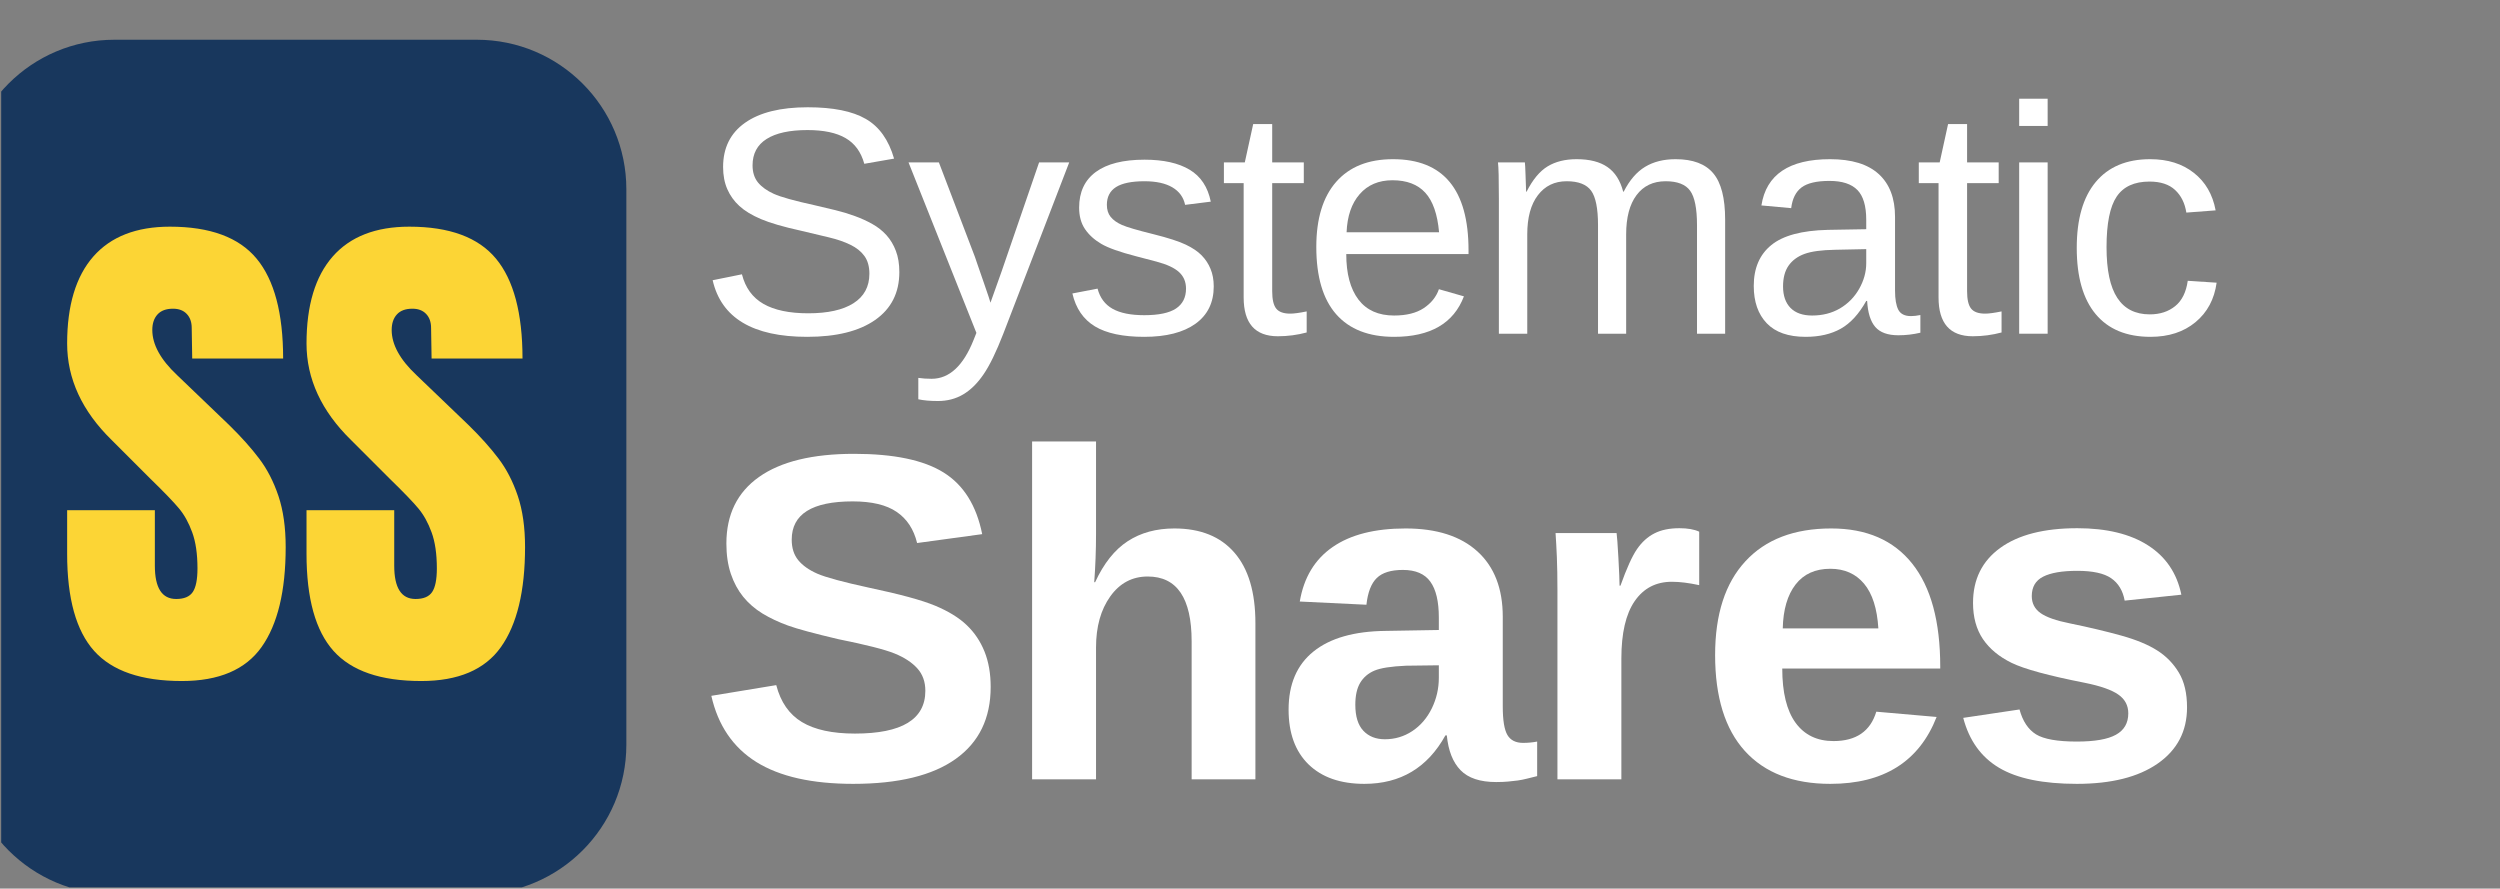
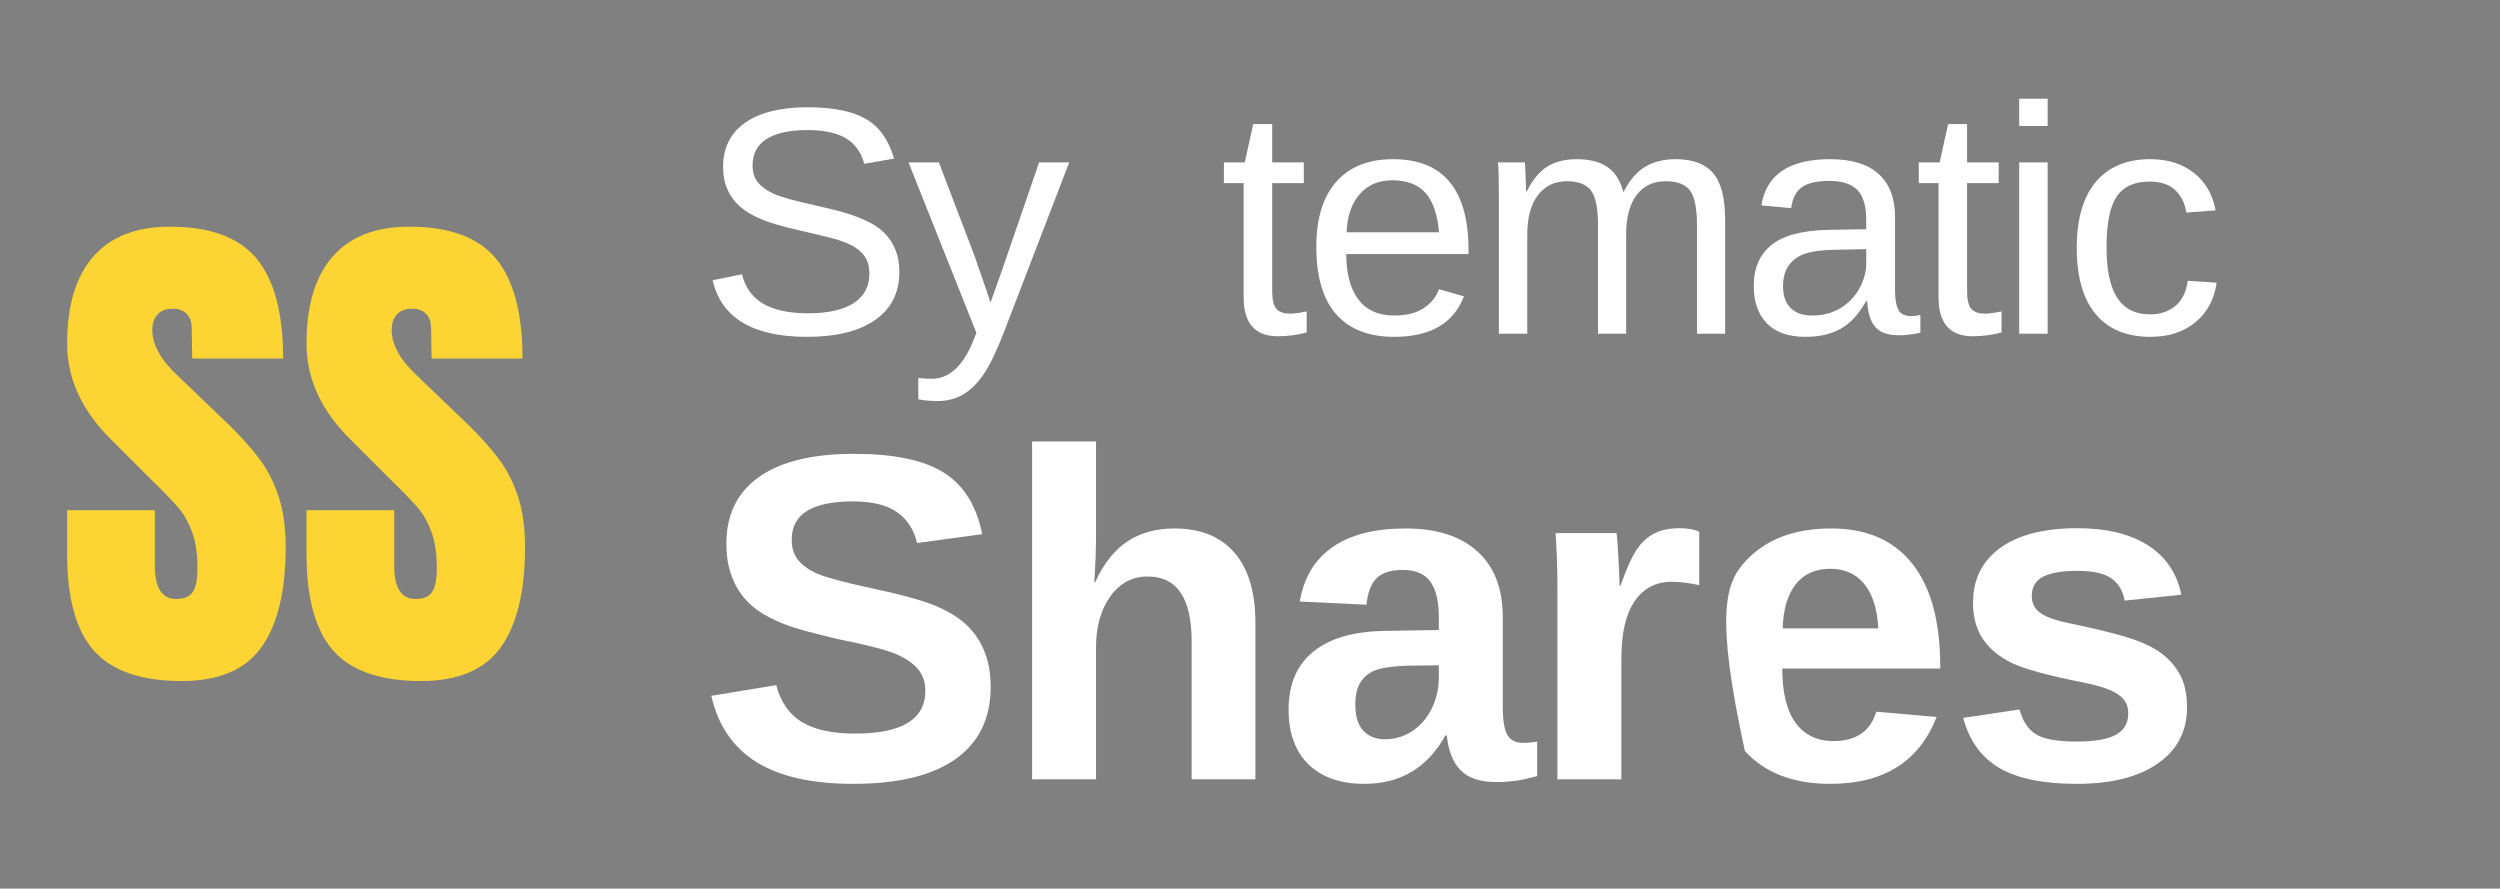
<svg xmlns="http://www.w3.org/2000/svg" width="633" zoomAndPan="magnify" viewBox="0 0 474.75 168.75" height="225" preserveAspectRatio="xMidYMid meet" version="1.0">
  <rect x="0" y="0" width="474.75" height="168.75" fill="#808080" stroke="none" />
  <defs>
    <g />
    <clipPath id="223ebf8def">
-       <path d="M 0.227 7 L 119 7 L 119 168.5 L 0.227 168.5 Z M 0.227 7 " clip-rule="nonzero" />
-     </clipPath>
+       </clipPath>
  </defs>
  <g clip-path="url(#223ebf8def)">
    <path fill="#18375d" d="M 21.715 7.547 L 90.547 7.547 C 106.23 7.547 118.945 20.262 118.945 35.945 L 118.945 141.422 C 118.945 157.105 106.23 169.82 90.547 169.82 L 21.715 169.82 C 6.031 169.82 -6.684 157.105 -6.684 141.422 L -6.684 35.945 C -6.684 20.262 6.031 7.547 21.715 7.547 Z M 21.715 7.547 " fill-opacity="1" fill-rule="nonzero" />
  </g>
  <g fill="#fcd535" fill-opacity="1">
    <g transform="translate(10.673, 128.545)">
      <g>
        <path d="M 23.859 0.781 C 16.172 0.781 10.617 -1.125 7.203 -4.938 C 3.785 -8.75 2.078 -14.895 2.078 -23.375 L 2.078 -31.656 L 18.734 -31.656 L 18.734 -21.109 C 18.734 -16.898 20.082 -14.797 22.781 -14.797 C 24.289 -14.797 25.344 -15.238 25.938 -16.125 C 26.531 -17.008 26.828 -18.504 26.828 -20.609 C 26.828 -23.367 26.492 -25.648 25.828 -27.453 C 25.172 -29.266 24.332 -30.781 23.312 -32 C 22.301 -33.219 20.477 -35.109 17.844 -37.672 L 10.547 -44.969 C 4.898 -50.488 2.078 -56.602 2.078 -63.312 C 2.078 -70.539 3.734 -76.047 7.047 -79.828 C 10.367 -83.609 15.219 -85.5 21.594 -85.5 C 29.219 -85.5 34.707 -83.473 38.062 -79.422 C 41.414 -75.379 43.094 -69.055 43.094 -60.453 L 25.828 -60.453 L 25.734 -66.266 C 25.734 -67.379 25.422 -68.266 24.797 -68.922 C 24.172 -69.586 23.301 -69.922 22.188 -69.922 C 20.875 -69.922 19.891 -69.555 19.234 -68.828 C 18.578 -68.109 18.25 -67.125 18.25 -65.875 C 18.25 -63.113 19.82 -60.254 22.969 -57.297 L 32.844 -47.828 C 35.133 -45.586 37.035 -43.461 38.547 -41.453 C 40.066 -39.453 41.285 -37.086 42.203 -34.359 C 43.117 -31.629 43.578 -28.395 43.578 -24.656 C 43.578 -16.301 42.051 -9.973 39 -5.672 C 35.945 -1.367 30.898 0.781 23.859 0.781 Z M 23.859 0.781 " />
      </g>
    </g>
  </g>
  <g fill="#fcd535" fill-opacity="1">
    <g transform="translate(56.13, 128.545)">
      <g>
        <path d="M 23.859 0.781 C 16.172 0.781 10.617 -1.125 7.203 -4.938 C 3.785 -8.75 2.078 -14.895 2.078 -23.375 L 2.078 -31.656 L 18.734 -31.656 L 18.734 -21.109 C 18.734 -16.898 20.082 -14.797 22.781 -14.797 C 24.289 -14.797 25.344 -15.238 25.938 -16.125 C 26.531 -17.008 26.828 -18.504 26.828 -20.609 C 26.828 -23.367 26.492 -25.648 25.828 -27.453 C 25.172 -29.266 24.332 -30.781 23.312 -32 C 22.301 -33.219 20.477 -35.109 17.844 -37.672 L 10.547 -44.969 C 4.898 -50.488 2.078 -56.602 2.078 -63.312 C 2.078 -70.539 3.734 -76.047 7.047 -79.828 C 10.367 -83.609 15.219 -85.5 21.594 -85.5 C 29.219 -85.5 34.707 -83.473 38.062 -79.422 C 41.414 -75.379 43.094 -69.055 43.094 -60.453 L 25.828 -60.453 L 25.734 -66.266 C 25.734 -67.379 25.422 -68.266 24.797 -68.922 C 24.172 -69.586 23.301 -69.922 22.188 -69.922 C 20.875 -69.922 19.891 -69.555 19.234 -68.828 C 18.578 -68.109 18.25 -67.125 18.25 -65.875 C 18.25 -63.113 19.82 -60.254 22.969 -57.297 L 32.844 -47.828 C 35.133 -45.586 37.035 -43.461 38.547 -41.453 C 40.066 -39.453 41.285 -37.086 42.203 -34.359 C 43.117 -31.629 43.578 -28.395 43.578 -24.656 C 43.578 -16.301 42.051 -9.973 39 -5.672 C 35.945 -1.367 30.898 0.781 23.859 0.781 Z M 23.859 0.781 " />
      </g>
    </g>
  </g>
  <g fill="#ffffff" fill-opacity="1">
    <g transform="translate(132.535, 63.371)">
      <g>
        <path d="M 38.25 -11.703 C 38.25 -7.785 36.719 -4.754 33.656 -2.609 C 30.602 -0.473 26.301 0.594 20.75 0.594 C 10.426 0.594 4.441 -2.988 2.797 -10.156 L 8.359 -11.281 C 9.004 -8.727 10.367 -6.852 12.453 -5.656 C 14.535 -4.469 17.367 -3.875 20.953 -3.875 C 24.66 -3.875 27.52 -4.508 29.531 -5.781 C 31.551 -7.062 32.562 -8.93 32.562 -11.391 C 32.562 -12.773 32.242 -13.898 31.609 -14.766 C 30.984 -15.629 30.098 -16.336 28.953 -16.891 C 27.805 -17.453 26.441 -17.922 24.859 -18.297 C 23.273 -18.68 21.523 -19.098 19.609 -19.547 C 16.254 -20.285 13.707 -21.023 11.969 -21.766 C 10.238 -22.504 8.875 -23.332 7.875 -24.25 C 6.875 -25.164 6.109 -26.234 5.578 -27.453 C 5.047 -28.672 4.781 -30.07 4.781 -31.656 C 4.781 -35.289 6.164 -38.086 8.938 -40.047 C 11.719 -42.016 15.691 -43 20.859 -43 C 25.672 -43 29.348 -42.258 31.891 -40.781 C 34.441 -39.312 36.227 -36.801 37.25 -33.25 L 31.594 -32.266 C 30.977 -34.504 29.797 -36.129 28.047 -37.141 C 26.305 -38.16 23.895 -38.672 20.812 -38.672 C 17.414 -38.672 14.828 -38.109 13.047 -36.984 C 11.266 -35.859 10.375 -34.188 10.375 -31.969 C 10.375 -30.656 10.719 -29.57 11.406 -28.719 C 12.102 -27.875 13.102 -27.156 14.406 -26.562 C 15.707 -25.969 18.301 -25.242 22.188 -24.391 C 23.488 -24.086 24.785 -23.781 26.078 -23.469 C 27.367 -23.156 28.609 -22.781 29.797 -22.344 C 30.984 -21.914 32.094 -21.41 33.125 -20.828 C 34.156 -20.254 35.051 -19.547 35.812 -18.703 C 36.57 -17.859 37.164 -16.863 37.594 -15.719 C 38.031 -14.582 38.25 -13.242 38.25 -11.703 Z M 38.25 -11.703 " />
      </g>
    </g>
  </g>
  <g fill="#ffffff" fill-opacity="1">
    <g transform="translate(172.372, 63.371)">
      <g>
        <path d="M 5.75 12.781 C 4.258 12.781 3.016 12.672 2.016 12.453 L 2.016 8.391 C 2.773 8.504 3.617 8.562 4.547 8.562 C 7.91 8.562 10.57 6.086 12.531 1.141 L 13.047 -0.156 L 0.156 -32.531 L 5.922 -32.531 L 12.781 -14.547 C 12.875 -14.266 12.988 -13.926 13.125 -13.531 C 13.27 -13.145 13.723 -11.836 14.484 -9.609 C 15.254 -7.391 15.664 -6.148 15.719 -5.891 L 17.828 -11.812 L 24.953 -32.531 L 30.672 -32.531 L 18.156 0 C 16.812 3.469 15.555 6.047 14.391 7.734 C 13.234 9.43 11.945 10.695 10.531 11.531 C 9.125 12.363 7.531 12.781 5.75 12.781 Z M 5.75 12.781 " />
      </g>
    </g>
  </g>
  <g fill="#ffffff" fill-opacity="1">
    <g transform="translate(201.927, 63.371)">
      <g>
-         <path d="M 28.562 -8.984 C 28.562 -5.922 27.406 -3.555 25.094 -1.891 C 22.781 -0.234 19.535 0.594 15.359 0.594 C 11.316 0.594 8.195 -0.066 6 -1.391 C 3.801 -2.723 2.375 -4.805 1.719 -7.641 L 6.5 -8.562 C 6.957 -6.82 7.906 -5.547 9.344 -4.734 C 10.789 -3.922 12.797 -3.516 15.359 -3.516 C 18.109 -3.516 20.117 -3.938 21.391 -4.781 C 22.66 -5.625 23.297 -6.883 23.297 -8.562 C 23.297 -9.852 22.852 -10.898 21.969 -11.703 C 21.094 -12.504 19.672 -13.164 17.703 -13.688 L 13.828 -14.703 C 10.723 -15.504 8.516 -16.289 7.203 -17.062 C 5.891 -17.832 4.859 -18.77 4.109 -19.875 C 3.367 -20.977 3 -22.332 3 -23.938 C 3 -26.906 4.055 -29.164 6.172 -30.719 C 8.285 -32.27 11.367 -33.047 15.422 -33.047 C 19.016 -33.047 21.867 -32.41 23.984 -31.141 C 26.098 -29.879 27.438 -27.859 28 -25.078 L 23.125 -24.469 C 22.82 -25.914 22.016 -27.023 20.703 -27.797 C 19.391 -28.566 17.629 -28.953 15.422 -28.953 C 12.973 -28.953 11.164 -28.582 10 -27.844 C 8.844 -27.102 8.266 -25.977 8.266 -24.469 C 8.266 -23.551 8.504 -22.789 8.984 -22.188 C 9.473 -21.582 10.188 -21.07 11.125 -20.656 C 12.062 -20.238 14.047 -19.656 17.078 -18.906 C 19.941 -18.188 22.004 -17.52 23.266 -16.906 C 24.535 -16.301 25.535 -15.625 26.266 -14.875 C 26.992 -14.133 27.555 -13.281 27.953 -12.312 C 28.359 -11.344 28.562 -10.234 28.562 -8.984 Z M 28.562 -8.984 " />
-       </g>
+         </g>
    </g>
  </g>
  <g fill="#ffffff" fill-opacity="1">
    <g transform="translate(231.482, 63.371)">
      <g>
        <path d="M 16.656 -0.234 C 14.875 0.242 13.051 0.484 11.188 0.484 C 6.852 0.484 4.688 -1.973 4.688 -6.891 L 4.688 -28.594 L 0.938 -28.594 L 0.938 -32.531 L 4.906 -32.531 L 6.5 -39.812 L 10.109 -39.812 L 10.109 -32.531 L 16.109 -32.531 L 16.109 -28.594 L 10.109 -28.594 L 10.109 -8.062 C 10.109 -6.5 10.363 -5.398 10.875 -4.766 C 11.383 -4.129 12.27 -3.812 13.531 -3.812 C 14.25 -3.812 15.289 -3.953 16.656 -4.234 Z M 16.656 -0.234 " />
      </g>
    </g>
  </g>
  <g fill="#ffffff" fill-opacity="1">
    <g transform="translate(247.358, 63.371)">
      <g>
        <path d="M 8.297 -15.125 C 8.297 -11.395 9.066 -8.516 10.609 -6.484 C 12.148 -4.461 14.406 -3.453 17.375 -3.453 C 19.719 -3.453 21.598 -3.922 23.016 -4.859 C 24.43 -5.805 25.391 -7.004 25.891 -8.453 L 30.641 -7.094 C 28.691 -1.969 24.27 0.594 17.375 0.594 C 12.562 0.594 8.895 -0.836 6.375 -3.703 C 3.863 -6.566 2.609 -10.828 2.609 -16.484 C 2.609 -21.848 3.863 -25.961 6.375 -28.828 C 8.895 -31.703 12.492 -33.141 17.172 -33.141 C 26.734 -33.141 31.516 -27.375 31.516 -15.844 L 31.516 -15.125 Z M 25.922 -19.266 C 25.617 -22.703 24.742 -25.207 23.297 -26.781 C 21.859 -28.352 19.785 -29.141 17.078 -29.141 C 14.453 -29.141 12.375 -28.258 10.844 -26.5 C 9.312 -24.75 8.484 -22.336 8.359 -19.266 Z M 25.922 -19.266 " />
      </g>
    </g>
  </g>
  <g fill="#ffffff" fill-opacity="1">
    <g transform="translate(280.37, 63.371)">
      <g>
        <path d="M 23.094 0 L 23.094 -20.625 C 23.094 -23.77 22.66 -25.941 21.797 -27.141 C 20.93 -28.348 19.379 -28.953 17.141 -28.953 C 14.836 -28.953 13.016 -28.066 11.672 -26.297 C 10.328 -24.535 9.656 -22.055 9.656 -18.859 L 9.656 0 L 4.266 0 L 4.266 -25.594 C 4.266 -29.375 4.207 -31.688 4.094 -32.531 L 9.203 -32.531 C 9.223 -32.426 9.242 -32.156 9.266 -31.719 C 9.285 -31.281 9.305 -30.773 9.328 -30.203 C 9.359 -29.629 9.395 -28.551 9.438 -26.969 L 9.531 -26.969 C 10.695 -29.27 12.031 -30.875 13.531 -31.781 C 15.031 -32.688 16.863 -33.141 19.031 -33.141 C 21.5 -33.141 23.445 -32.645 24.875 -31.656 C 26.312 -30.676 27.312 -29.113 27.875 -26.969 L 27.969 -26.969 C 29.082 -29.156 30.438 -30.727 32.031 -31.688 C 33.625 -32.656 35.555 -33.141 37.828 -33.141 C 41.109 -33.141 43.492 -32.242 44.984 -30.453 C 46.484 -28.672 47.234 -25.742 47.234 -21.672 L 47.234 0 L 41.891 0 L 41.891 -20.625 C 41.891 -23.77 41.457 -25.941 40.594 -27.141 C 39.727 -28.348 38.176 -28.953 35.938 -28.953 C 33.562 -28.953 31.719 -28.07 30.406 -26.312 C 29.094 -24.562 28.438 -22.078 28.438 -18.859 L 28.438 0 Z M 23.094 0 " />
      </g>
    </g>
  </g>
  <g fill="#ffffff" fill-opacity="1">
    <g transform="translate(330.429, 63.371)">
      <g>
        <path d="M 12.453 0.594 C 9.18 0.594 6.723 -0.266 5.078 -1.984 C 3.43 -3.703 2.609 -6.066 2.609 -9.078 C 2.609 -12.441 3.719 -15.023 5.938 -16.828 C 8.156 -18.641 11.727 -19.602 16.656 -19.719 L 23.969 -19.844 L 23.969 -21.625 C 23.969 -24.27 23.406 -26.16 22.281 -27.297 C 21.156 -28.441 19.391 -29.016 16.984 -29.016 C 14.555 -29.016 12.789 -28.602 11.688 -27.781 C 10.594 -26.957 9.938 -25.645 9.719 -23.844 L 4.062 -24.359 C 4.977 -30.211 9.328 -33.141 17.109 -33.141 C 21.191 -33.141 24.266 -32.203 26.328 -30.328 C 28.398 -28.453 29.438 -25.738 29.438 -22.188 L 29.438 -8.172 C 29.438 -6.566 29.645 -5.359 30.062 -4.547 C 30.488 -3.742 31.289 -3.344 32.469 -3.344 C 32.988 -3.344 33.582 -3.41 34.25 -3.547 L 34.25 -0.188 C 32.883 0.133 31.488 0.297 30.062 0.297 C 28.062 0.297 26.602 -0.227 25.688 -1.281 C 24.781 -2.332 24.266 -3.977 24.141 -6.219 L 23.969 -6.219 C 22.582 -3.738 20.973 -1.984 19.141 -0.953 C 17.305 0.078 15.078 0.594 12.453 0.594 Z M 13.688 -3.453 C 15.664 -3.453 17.426 -3.898 18.969 -4.797 C 20.508 -5.703 21.727 -6.941 22.625 -8.516 C 23.52 -10.098 23.969 -11.719 23.969 -13.375 L 23.969 -16.062 L 18.047 -15.938 C 15.492 -15.895 13.562 -15.633 12.25 -15.156 C 10.938 -14.676 9.926 -13.93 9.219 -12.922 C 8.52 -11.922 8.172 -10.609 8.172 -8.984 C 8.172 -7.223 8.645 -5.859 9.594 -4.891 C 10.551 -3.93 11.914 -3.453 13.688 -3.453 Z M 13.688 -3.453 " />
      </g>
    </g>
  </g>
  <g fill="#ffffff" fill-opacity="1">
    <g transform="translate(363.441, 63.371)">
      <g>
        <path d="M 16.656 -0.234 C 14.875 0.242 13.051 0.484 11.188 0.484 C 6.852 0.484 4.688 -1.973 4.688 -6.891 L 4.688 -28.594 L 0.938 -28.594 L 0.938 -32.531 L 4.906 -32.531 L 6.5 -39.812 L 10.109 -39.812 L 10.109 -32.531 L 16.109 -32.531 L 16.109 -28.594 L 10.109 -28.594 L 10.109 -8.062 C 10.109 -6.5 10.363 -5.398 10.875 -4.766 C 11.383 -4.129 12.27 -3.812 13.531 -3.812 C 14.25 -3.812 15.289 -3.953 16.656 -4.234 Z M 16.656 -0.234 " />
      </g>
    </g>
  </g>
  <g fill="#ffffff" fill-opacity="1">
    <g transform="translate(379.317, 63.371)">
      <g>
        <path d="M 4.125 -39.453 L 4.125 -44.625 L 9.531 -44.625 L 9.531 -39.453 Z M 4.125 0 L 4.125 -32.531 L 9.531 -32.531 L 9.531 0 Z M 4.125 0 " />
      </g>
    </g>
  </g>
  <g fill="#ffffff" fill-opacity="1">
    <g transform="translate(391.765, 63.371)">
      <g>
        <path d="M 8.266 -16.422 C 8.266 -12.086 8.945 -8.879 10.312 -6.797 C 11.676 -4.711 13.734 -3.672 16.484 -3.672 C 18.398 -3.672 20.004 -4.191 21.297 -5.234 C 22.586 -6.273 23.383 -7.879 23.688 -10.047 L 29.172 -9.688 C 28.742 -6.551 27.406 -4.051 25.156 -2.188 C 22.914 -0.332 20.07 0.594 16.625 0.594 C 12.07 0.594 8.598 -0.844 6.203 -3.719 C 3.805 -6.594 2.609 -10.785 2.609 -16.297 C 2.609 -21.766 3.812 -25.938 6.219 -28.812 C 8.625 -31.695 12.07 -33.141 16.562 -33.141 C 19.895 -33.141 22.656 -32.273 24.844 -30.547 C 27.039 -28.828 28.422 -26.453 28.984 -23.422 L 23.422 -23 C 23.141 -24.801 22.426 -26.234 21.281 -27.297 C 20.145 -28.359 18.523 -28.891 16.422 -28.891 C 13.547 -28.891 11.469 -27.938 10.188 -26.031 C 8.906 -24.133 8.266 -20.93 8.266 -16.422 Z M 8.266 -16.422 " />
      </g>
    </g>
  </g>
  <g fill="#ffffff" fill-opacity="1">
    <g transform="translate(132.535, 147.995)">
      <g>
        <path d="M 55.594 -17.547 C 55.594 -11.586 53.379 -7.031 48.953 -3.875 C 44.535 -0.719 38.047 0.859 29.484 0.859 C 21.672 0.859 15.547 -0.52 11.109 -3.281 C 6.672 -6.051 3.816 -10.242 2.547 -15.859 L 14.875 -17.891 C 15.707 -14.672 17.332 -12.332 19.75 -10.875 C 22.176 -9.414 25.535 -8.688 29.828 -8.688 C 38.734 -8.688 43.188 -11.395 43.188 -16.812 C 43.188 -18.539 42.672 -19.969 41.641 -21.094 C 40.617 -22.219 39.18 -23.156 37.328 -23.906 C 35.473 -24.656 31.906 -25.562 26.625 -26.625 C 22.07 -27.695 18.898 -28.555 17.109 -29.203 C 15.328 -29.848 13.711 -30.609 12.266 -31.484 C 10.828 -32.367 9.602 -33.43 8.594 -34.672 C 7.594 -35.91 6.812 -37.363 6.25 -39.031 C 5.688 -40.707 5.406 -42.625 5.406 -44.781 C 5.406 -50.289 7.473 -54.504 11.609 -57.422 C 15.742 -60.348 21.758 -61.812 29.656 -61.812 C 37.207 -61.812 42.875 -60.629 46.656 -58.266 C 50.445 -55.91 52.891 -52.008 53.984 -46.562 L 41.625 -44.875 C 40.988 -47.488 39.695 -49.457 37.75 -50.781 C 35.812 -52.113 33.023 -52.781 29.391 -52.781 C 21.672 -52.781 17.812 -50.359 17.812 -45.516 C 17.812 -43.93 18.223 -42.633 19.047 -41.625 C 19.867 -40.613 21.082 -39.754 22.688 -39.047 C 24.301 -38.348 27.57 -37.461 32.5 -36.391 C 38.352 -35.16 42.539 -34.02 45.062 -32.969 C 47.582 -31.914 49.578 -30.688 51.047 -29.281 C 52.516 -27.883 53.641 -26.211 54.422 -24.266 C 55.203 -22.328 55.594 -20.086 55.594 -17.547 Z M 55.594 -17.547 " />
      </g>
    </g>
  </g>
  <g fill="#ffffff" fill-opacity="1">
    <g transform="translate(189.808, 147.995)">
      <g>
        <path d="M 18.156 -37.438 C 19.801 -41.008 21.863 -43.602 24.344 -45.219 C 26.82 -46.832 29.773 -47.641 33.203 -47.641 C 38.16 -47.641 41.961 -46.109 44.609 -43.047 C 47.266 -39.992 48.594 -35.531 48.594 -29.656 L 48.594 0 L 36.484 0 L 36.484 -26.203 C 36.484 -34.41 33.703 -38.516 28.141 -38.516 C 25.203 -38.516 22.832 -37.254 21.031 -34.734 C 19.227 -32.211 18.328 -28.977 18.328 -25.031 L 18.328 0 L 6.188 0 L 6.188 -64.156 L 18.328 -64.156 L 18.328 -46.641 C 18.328 -43.504 18.211 -40.438 17.984 -37.438 Z M 18.156 -37.438 " />
      </g>
    </g>
  </g>
  <g fill="#ffffff" fill-opacity="1">
    <g transform="translate(242.109, 147.995)">
      <g>
        <path d="M 16.984 0.859 C 12.461 0.859 8.93 -0.367 6.391 -2.828 C 3.859 -5.297 2.594 -8.766 2.594 -13.234 C 2.594 -18.066 4.172 -21.75 7.328 -24.281 C 10.484 -26.82 15.055 -28.125 21.047 -28.188 L 31.125 -28.359 L 31.125 -30.734 C 31.125 -33.785 30.586 -36.051 29.516 -37.531 C 28.453 -39.02 26.711 -39.766 24.297 -39.766 C 22.047 -39.766 20.395 -39.254 19.344 -38.234 C 18.289 -37.211 17.633 -35.52 17.375 -33.156 L 4.719 -33.766 C 5.488 -38.316 7.566 -41.766 10.953 -44.109 C 14.336 -46.461 18.957 -47.641 24.812 -47.641 C 30.719 -47.641 35.27 -46.18 38.469 -43.266 C 41.664 -40.359 43.266 -36.223 43.266 -30.859 L 43.266 -13.828 C 43.266 -11.211 43.562 -9.406 44.156 -8.406 C 44.75 -7.414 45.738 -6.922 47.125 -6.922 C 48.039 -6.922 48.93 -7.004 49.797 -7.172 L 49.797 -0.609 C 49.078 -0.43 48.426 -0.27 47.844 -0.125 C 47.27 0.02 46.695 0.133 46.125 0.219 C 45.551 0.301 44.938 0.367 44.281 0.422 C 43.633 0.484 42.879 0.516 42.016 0.516 C 38.961 0.516 36.707 -0.234 35.25 -1.734 C 33.789 -3.234 32.922 -5.438 32.641 -8.344 L 32.375 -8.344 C 28.977 -2.207 23.848 0.859 16.984 0.859 Z M 31.125 -21.656 L 24.906 -21.578 C 22.07 -21.453 20.066 -21.141 18.891 -20.641 C 17.711 -20.141 16.812 -19.367 16.188 -18.328 C 15.57 -17.285 15.266 -15.898 15.266 -14.172 C 15.266 -11.953 15.773 -10.301 16.797 -9.219 C 17.816 -8.145 19.176 -7.609 20.875 -7.609 C 22.781 -7.609 24.516 -8.125 26.078 -9.156 C 27.648 -10.195 28.883 -11.629 29.781 -13.453 C 30.676 -15.285 31.125 -17.227 31.125 -19.281 Z M 31.125 -21.656 " />
      </g>
    </g>
  </g>
  <g fill="#ffffff" fill-opacity="1">
    <g transform="translate(289.57, 147.995)">
      <g>
        <path d="M 6.188 0 L 6.188 -35.797 C 6.188 -38.359 6.148 -40.492 6.078 -42.203 C 6.004 -43.922 5.922 -45.441 5.828 -46.766 L 17.422 -46.766 C 17.504 -46.254 17.617 -44.676 17.766 -42.031 C 17.91 -39.395 17.984 -37.645 17.984 -36.781 L 18.156 -36.781 C 19.332 -40.07 20.379 -42.383 21.297 -43.719 C 22.223 -45.062 23.32 -46.055 24.594 -46.703 C 25.863 -47.359 27.453 -47.688 29.359 -47.688 C 30.91 -47.688 32.16 -47.469 33.109 -47.031 L 33.109 -36.875 C 31.148 -37.301 29.422 -37.516 27.922 -37.516 C 24.898 -37.516 22.547 -36.289 20.859 -33.844 C 19.172 -31.395 18.328 -27.766 18.328 -22.953 L 18.328 0 Z M 6.188 0 " />
      </g>
    </g>
  </g>
  <g fill="#ffffff" fill-opacity="1">
    <g transform="translate(322.248, 147.995)">
      <g>
-         <path d="M 25.328 0.859 C 18.297 0.859 12.891 -1.219 9.109 -5.375 C 5.336 -9.539 3.453 -15.617 3.453 -23.609 C 3.453 -31.328 5.367 -37.258 9.203 -41.406 C 13.035 -45.562 18.469 -47.641 25.5 -47.641 C 32.219 -47.641 37.348 -45.41 40.891 -40.953 C 44.43 -36.504 46.203 -29.984 46.203 -21.391 L 46.203 -21.047 L 16.203 -21.047 C 16.203 -16.492 17.047 -13.055 18.734 -10.734 C 20.422 -8.422 22.82 -7.266 25.938 -7.266 C 30.227 -7.266 32.938 -9.125 34.062 -12.844 L 45.516 -11.844 C 42.203 -3.375 35.473 0.859 25.328 0.859 Z M 25.328 -39.984 C 22.473 -39.984 20.273 -38.988 18.734 -37 C 17.191 -35.008 16.379 -32.227 16.297 -28.656 L 34.453 -28.656 C 34.223 -32.438 33.316 -35.27 31.734 -37.156 C 30.148 -39.039 28.016 -39.984 25.328 -39.984 Z M 25.328 -39.984 " />
+         <path d="M 25.328 0.859 C 18.297 0.859 12.891 -1.219 9.109 -5.375 C 3.453 -31.328 5.367 -37.258 9.203 -41.406 C 13.035 -45.562 18.469 -47.641 25.5 -47.641 C 32.219 -47.641 37.348 -45.41 40.891 -40.953 C 44.43 -36.504 46.203 -29.984 46.203 -21.391 L 46.203 -21.047 L 16.203 -21.047 C 16.203 -16.492 17.047 -13.055 18.734 -10.734 C 20.422 -8.422 22.82 -7.266 25.938 -7.266 C 30.227 -7.266 32.938 -9.125 34.062 -12.844 L 45.516 -11.844 C 42.203 -3.375 35.473 0.859 25.328 0.859 Z M 25.328 -39.984 C 22.473 -39.984 20.273 -38.988 18.734 -37 C 17.191 -35.008 16.379 -32.227 16.297 -28.656 L 34.453 -28.656 C 34.223 -32.438 33.316 -35.27 31.734 -37.156 C 30.148 -39.039 28.016 -39.984 25.328 -39.984 Z M 25.328 -39.984 " />
      </g>
    </g>
  </g>
  <g fill="#ffffff" fill-opacity="1">
    <g transform="translate(369.709, 147.995)">
      <g>
        <path d="M 45.609 -13.656 C 45.609 -9.133 43.754 -5.582 40.047 -3 C 36.348 -0.426 31.227 0.859 24.688 0.859 C 18.258 0.859 13.336 -0.156 9.922 -2.188 C 6.504 -4.219 4.234 -7.379 3.109 -11.672 L 13.797 -13.266 C 14.398 -11.047 15.441 -9.473 16.922 -8.547 C 18.41 -7.629 21 -7.172 24.688 -7.172 C 28.082 -7.172 30.555 -7.602 32.109 -8.469 C 33.672 -9.332 34.453 -10.688 34.453 -12.531 C 34.453 -14.031 33.82 -15.219 32.562 -16.094 C 31.312 -16.977 29.191 -17.723 26.203 -18.328 C 19.336 -19.68 14.707 -20.941 12.312 -22.109 C 9.926 -23.273 8.102 -24.785 6.844 -26.641 C 5.594 -28.504 4.969 -30.789 4.969 -33.5 C 4.969 -37.969 6.688 -41.445 10.125 -43.938 C 13.57 -46.438 18.453 -47.688 24.766 -47.688 C 30.328 -47.688 34.801 -46.602 38.188 -44.438 C 41.57 -42.281 43.688 -39.156 44.531 -35.062 L 33.766 -33.938 C 33.422 -35.832 32.566 -37.25 31.203 -38.188 C 29.848 -39.125 27.703 -39.594 24.766 -39.594 C 21.891 -39.594 19.727 -39.223 18.281 -38.484 C 16.844 -37.754 16.125 -36.523 16.125 -34.797 C 16.125 -33.441 16.676 -32.367 17.781 -31.578 C 18.895 -30.785 20.766 -30.129 23.391 -29.609 C 27.047 -28.859 30.289 -28.086 33.125 -27.297 C 35.969 -26.504 38.242 -25.562 39.953 -24.469 C 41.672 -23.375 43.039 -21.969 44.062 -20.25 C 45.094 -18.539 45.609 -16.344 45.609 -13.656 Z M 45.609 -13.656 " />
      </g>
    </g>
  </g>
</svg>